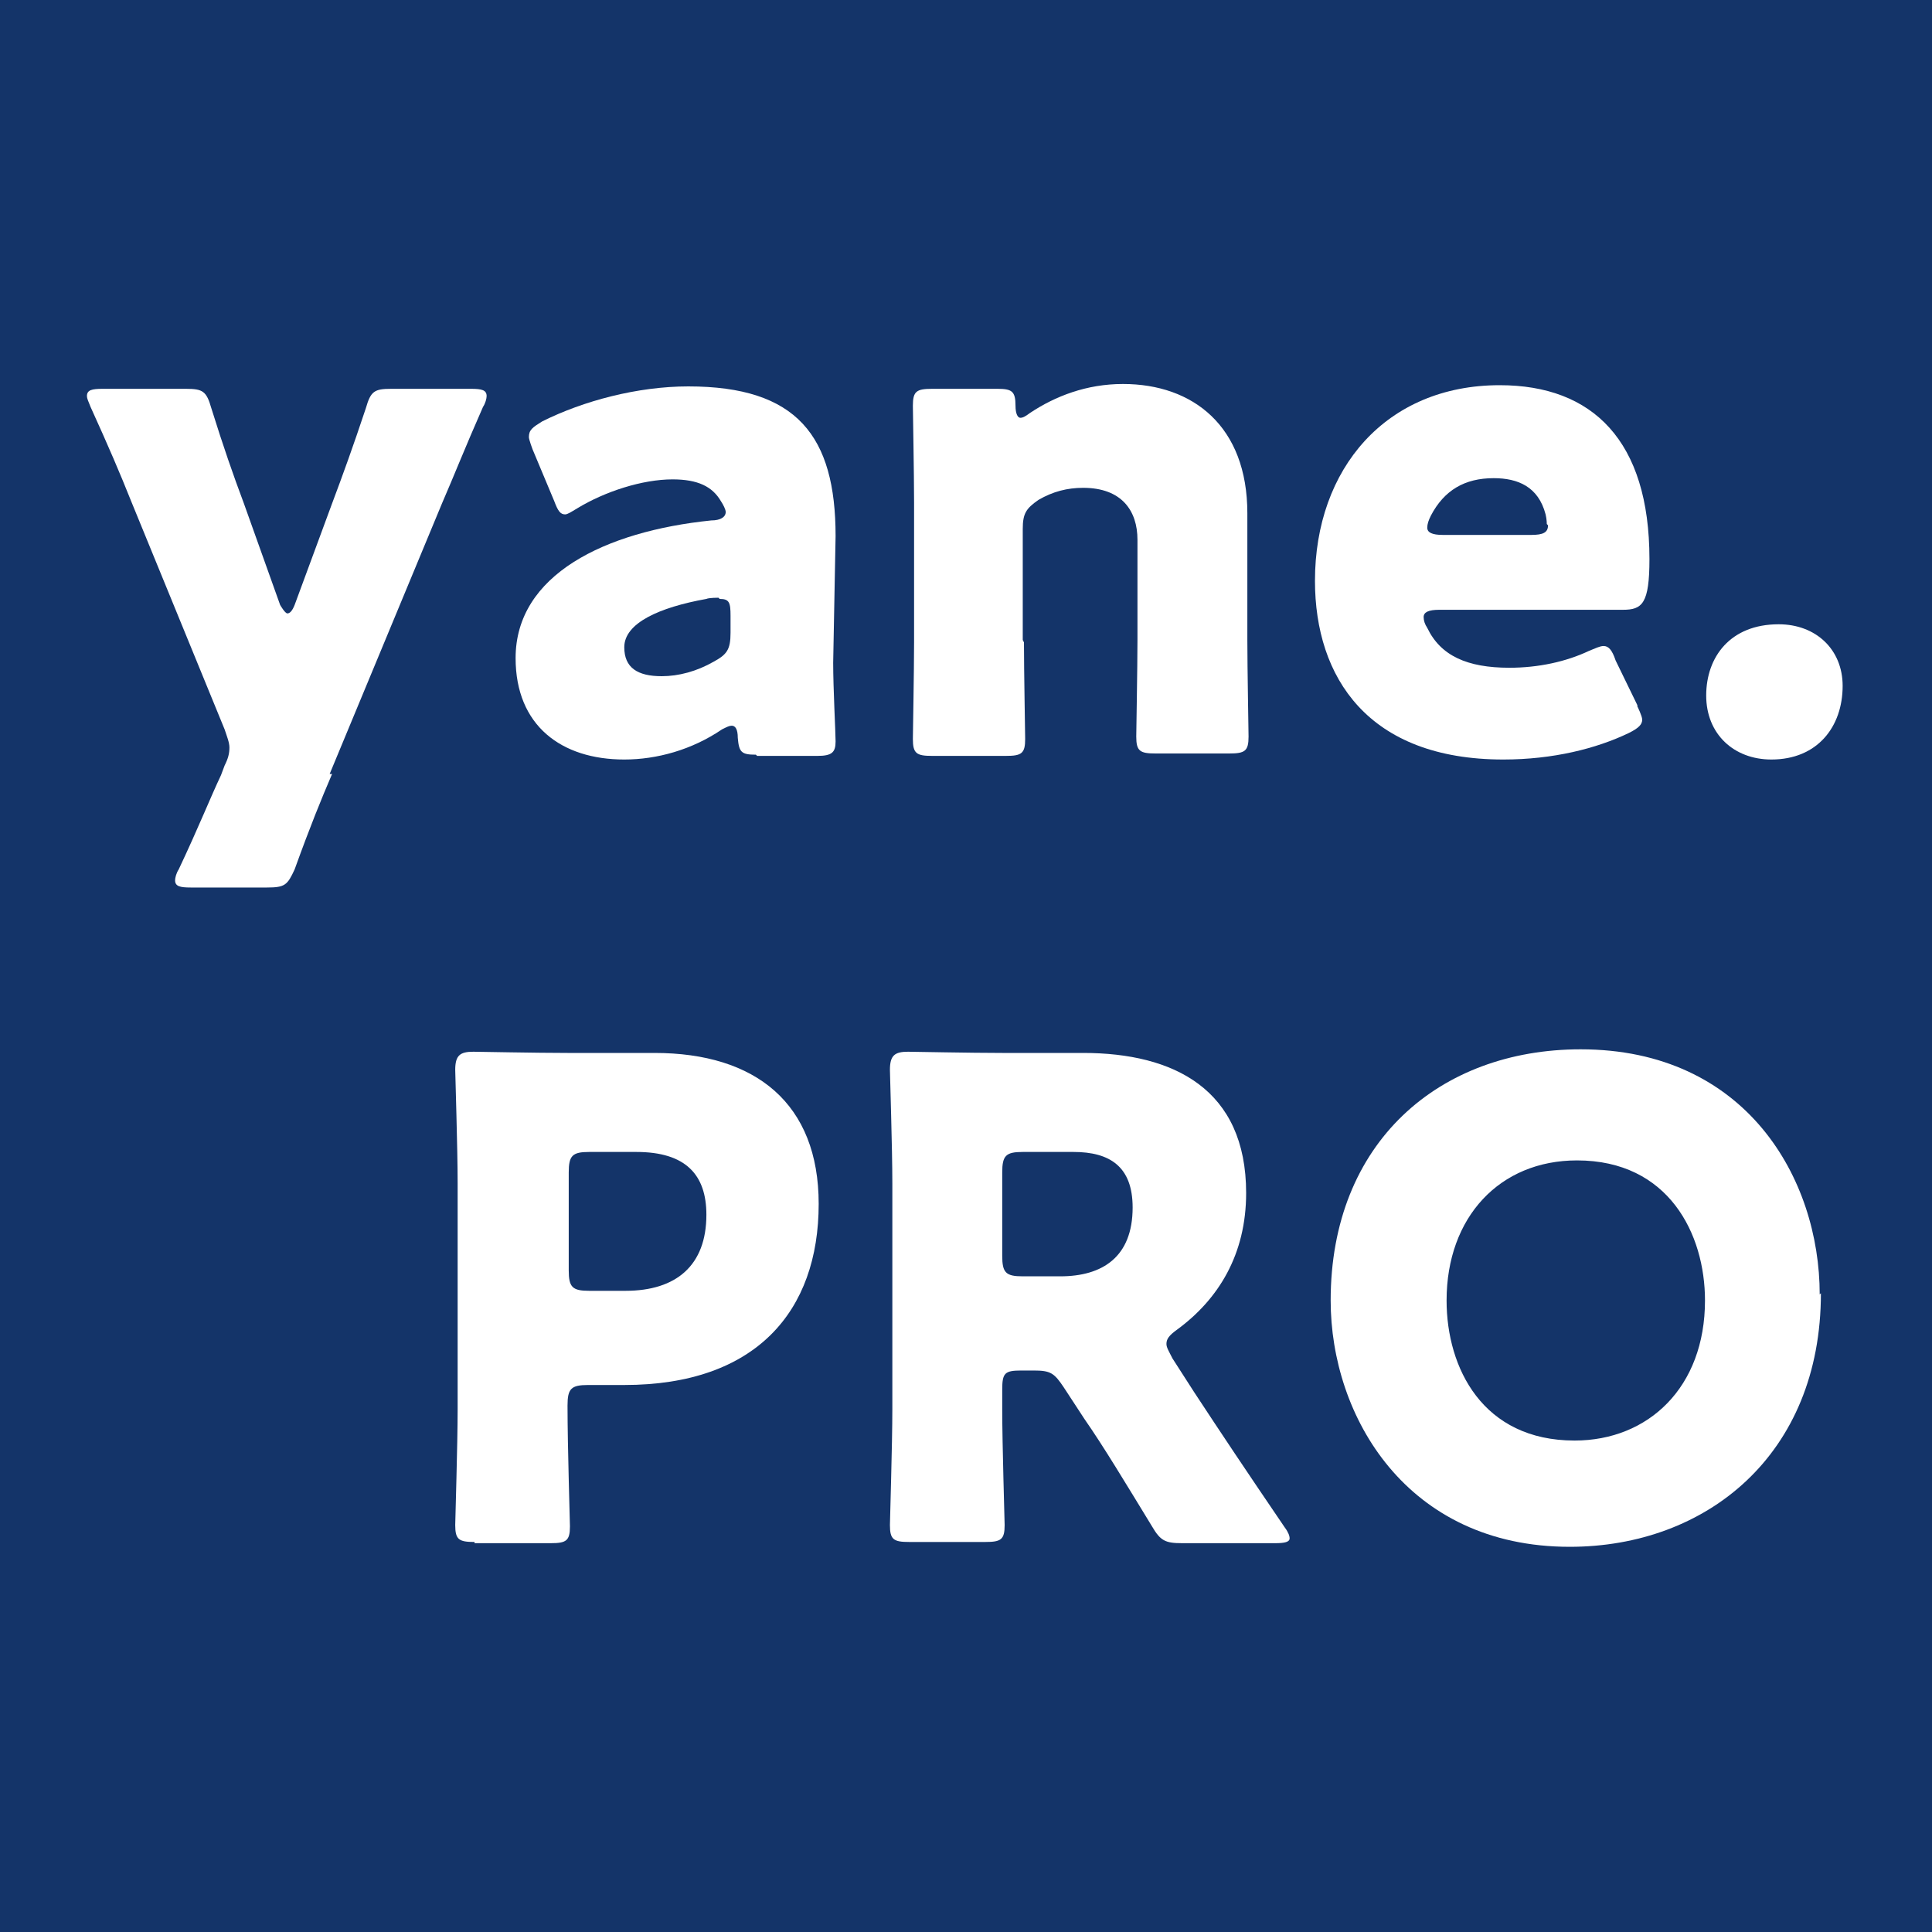
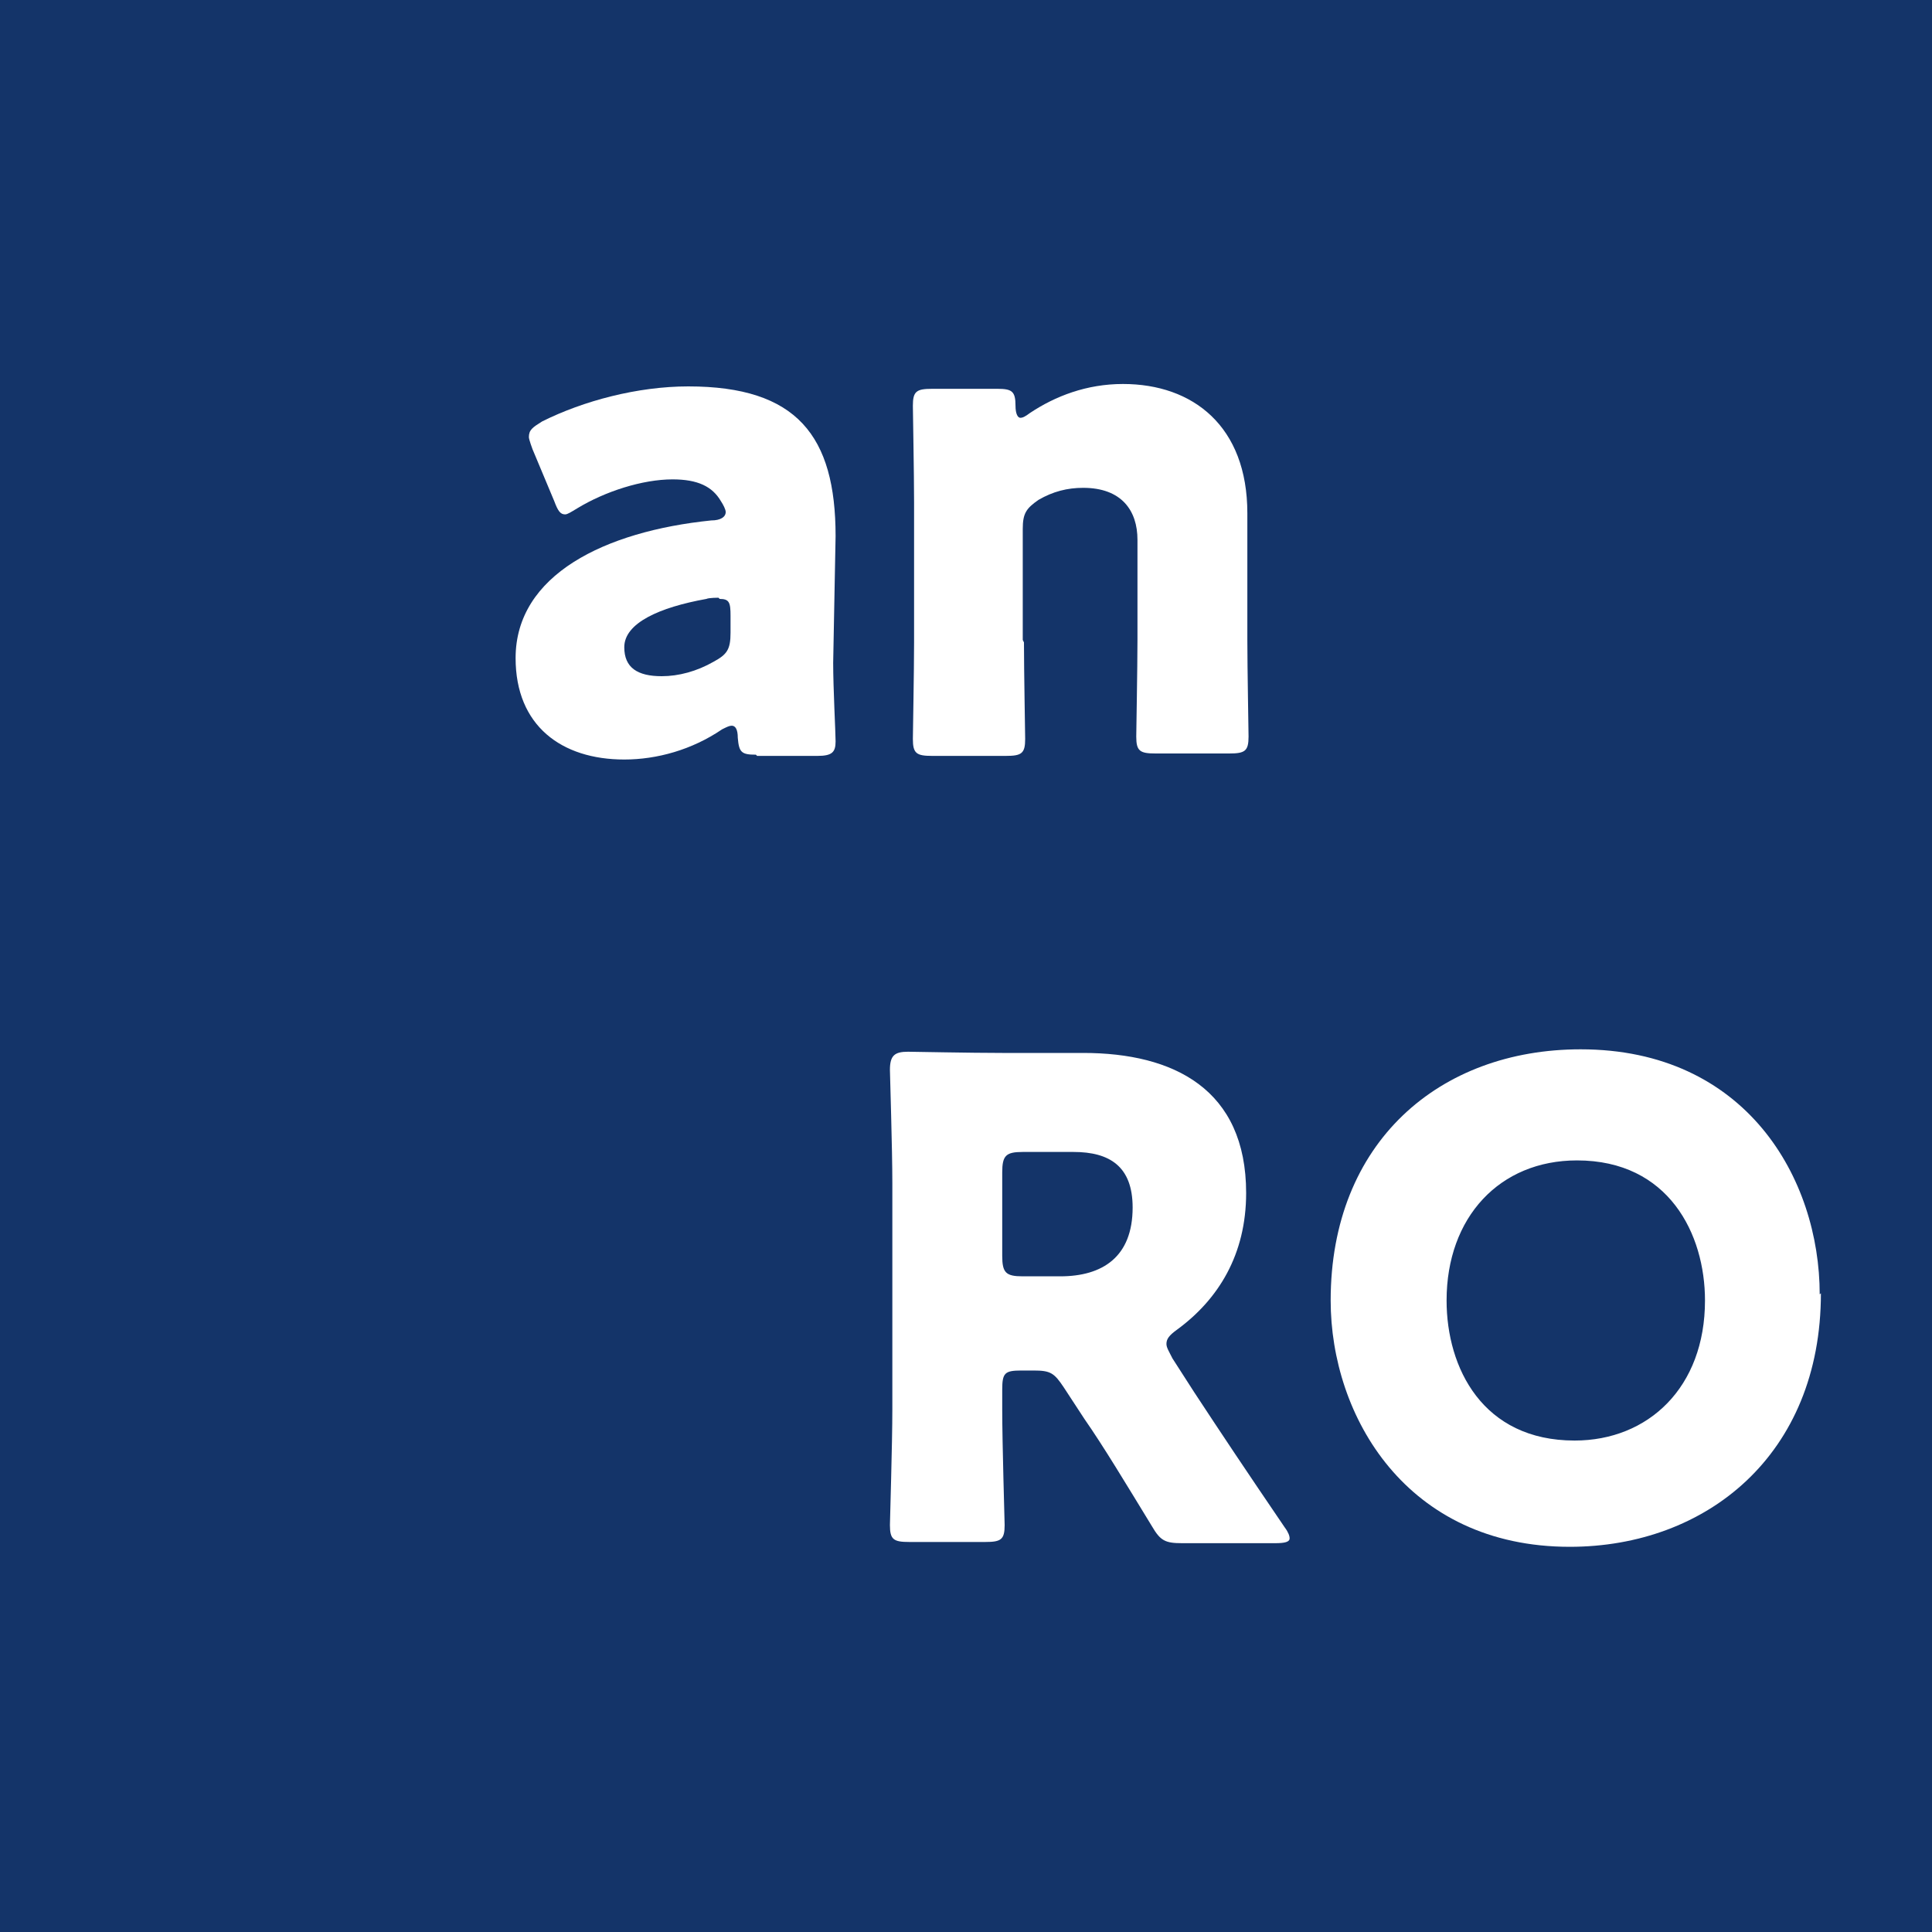
<svg xmlns="http://www.w3.org/2000/svg" id="_レイヤー_2" data-name="レイヤー_2" viewBox="0 0 16 16">
  <defs>
    <style>
      .cls-1 {
        fill: #fff;
      }

      .cls-2 {
        fill: #143469;
      }
    </style>
  </defs>
  <g id="_レイヤー_1-2" data-name="レイヤー_1">
    <rect class="cls-2" width="16" height="16" />
    <g>
      <g>
-         <path class="cls-1" d="M2.75,6.41c-.09.21-.18.43-.31.79-.06.13-.08.15-.23.15h-.63c-.09,0-.13-.01-.13-.06,0-.02.01-.06.03-.09.17-.36.26-.59.35-.78l.03-.08c.03-.06.04-.1.04-.15,0-.04-.02-.09-.04-.15l-.77-1.88c-.1-.25-.19-.46-.34-.79-.02-.05-.03-.07-.03-.09,0-.05.04-.06.13-.06h.69c.14,0,.17.02.21.16.1.32.18.55.27.79l.3.84s.04.07.06.07c.02,0,.04-.02.06-.07l.31-.84c.09-.24.17-.46.28-.79.04-.14.07-.16.21-.16h.66c.09,0,.13.01.13.06,0,.02-.01.06-.03.09-.15.34-.24.57-.34.8l-.93,2.24Z" />
        <path class="cls-1" d="M6.26,6.25c-.12,0-.14-.02-.15-.14,0-.07-.02-.1-.05-.1-.02,0-.04.01-.08.03-.25.17-.54.25-.81.25-.52,0-.9-.28-.9-.84,0-.69.74-1.05,1.62-1.14.08,0,.12-.03.12-.07,0-.02-.02-.06-.04-.09-.07-.12-.19-.18-.4-.18-.25,0-.56.1-.79.24-.05.03-.08.05-.1.05-.04,0-.06-.03-.09-.11l-.18-.43s-.03-.08-.03-.1c0-.06.03-.08.11-.13.34-.17.79-.29,1.21-.29.9,0,1.22.41,1.22,1.24l-.02,1.05c0,.21.02.58.02.65,0,.09-.03.12-.15.12h-.5ZM5.95,4.95s-.08,0-.1.01c-.39.07-.68.2-.68.4,0,.17.11.24.31.24.14,0,.29-.04.43-.12.11-.06.14-.1.14-.24v-.14c0-.11-.01-.14-.09-.14Z" />
        <path class="cls-1" d="M8.48,5.32c0,.23.01.76.01.8,0,.12-.03.14-.16.14h-.61c-.13,0-.16-.02-.16-.14,0-.04.01-.57.01-.8v-1.16c0-.23-.01-.76-.01-.8,0-.12.03-.14.16-.14h.54c.12,0,.15.02.15.14,0,.07.02.1.04.1.02,0,.04-.01.08-.04.21-.14.47-.24.77-.24.58,0,1.03.35,1.03,1.07v1.05c0,.23.01.76.01.8,0,.12-.03.14-.16.14h-.61c-.13,0-.16-.02-.16-.14,0-.04.01-.57.01-.8v-.83c0-.24-.13-.43-.45-.43-.13,0-.25.03-.37.1-.1.07-.13.11-.13.24v.92Z" />
-         <path class="cls-1" d="M13.56,5.85s.04.08.04.11c0,.04-.03.07-.11.11-.27.13-.63.22-1.04.22-1.12,0-1.56-.68-1.56-1.48,0-.93.59-1.62,1.53-1.62.77,0,1.24.46,1.24,1.44,0,.37-.06.42-.22.42h-1.52c-.09,0-.13.02-.13.06,0,.03.01.06.03.09.11.23.33.33.68.33.24,0,.47-.05.66-.14.05-.02.09-.04.12-.04.04,0,.07.03.1.12l.18.37ZM12.81,4.34s0-.04-.01-.08c-.06-.23-.23-.3-.43-.3-.24,0-.41.1-.52.31-.02.04-.03.07-.03.1,0,.04.04.06.13.06h.73c.1,0,.14-.02.14-.08Z" />
-         <path class="cls-1" d="M15.26,5.68c0,.34-.21.61-.59.61-.31,0-.54-.21-.54-.53s.2-.59.6-.59c.31,0,.53.21.53.51Z" />
      </g>
      <g>
-         <path class="cls-1" d="M3.93,12.77c-.13,0-.16-.02-.16-.14,0-.04.02-.67.02-.96v-1.87c0-.29-.02-.9-.02-.94,0-.12.04-.15.15-.15.04,0,.52.01.78.01h.72c.84,0,1.36.42,1.36,1.25,0,.89-.52,1.5-1.61,1.5h-.3c-.14,0-.17.03-.17.17,0,.34.02.96.02,1,0,.12-.03.14-.16.14h-.63ZM4.71,10.52c0,.14.03.17.17.17h.3c.42,0,.67-.21.67-.63,0-.33-.17-.52-.58-.52h-.39c-.14,0-.17.03-.17.17v.82Z" />
        <path class="cls-1" d="M8.3,11.67c0,.29.02.93.02.96,0,.12-.03.14-.16.14h-.63c-.13,0-.16-.02-.16-.14,0-.04.02-.67.02-.96v-1.87c0-.29-.02-.9-.02-.94,0-.12.04-.15.15-.15.04,0,.52.01.78.01h.67c.75,0,1.35.3,1.35,1.16,0,.51-.23.88-.57,1.13-.07.05-.09.08-.09.12,0,.03.02.06.05.12l.18.28c.23.35.41.62.75,1.12.03.04.04.07.04.09,0,.03-.04.04-.12.04h-.77c-.14,0-.18-.02-.25-.14-.22-.36-.4-.66-.56-.89l-.17-.26c-.08-.12-.11-.14-.25-.14h-.1c-.14,0-.16.02-.16.16v.17ZM8.3,10.4c0,.14.03.17.17.17h.31c.35,0,.6-.16.6-.57,0-.34-.19-.46-.49-.46h-.42c-.14,0-.17.03-.17.17v.7Z" />
        <path class="cls-1" d="M15.08,10.71c0,1.34-.95,2.1-2.08,2.1-1.35,0-1.98-1.08-1.98-2.04,0-1.31.9-2.08,2.07-2.08,1.37,0,1.98,1.07,1.98,2.03ZM11.98,10.77c0,.56.3,1.16,1.06,1.16.61,0,1.08-.44,1.08-1.16,0-.55-.3-1.16-1.06-1.16-.64,0-1.08.47-1.08,1.16Z" />
      </g>
    </g>
  </g>
</svg>